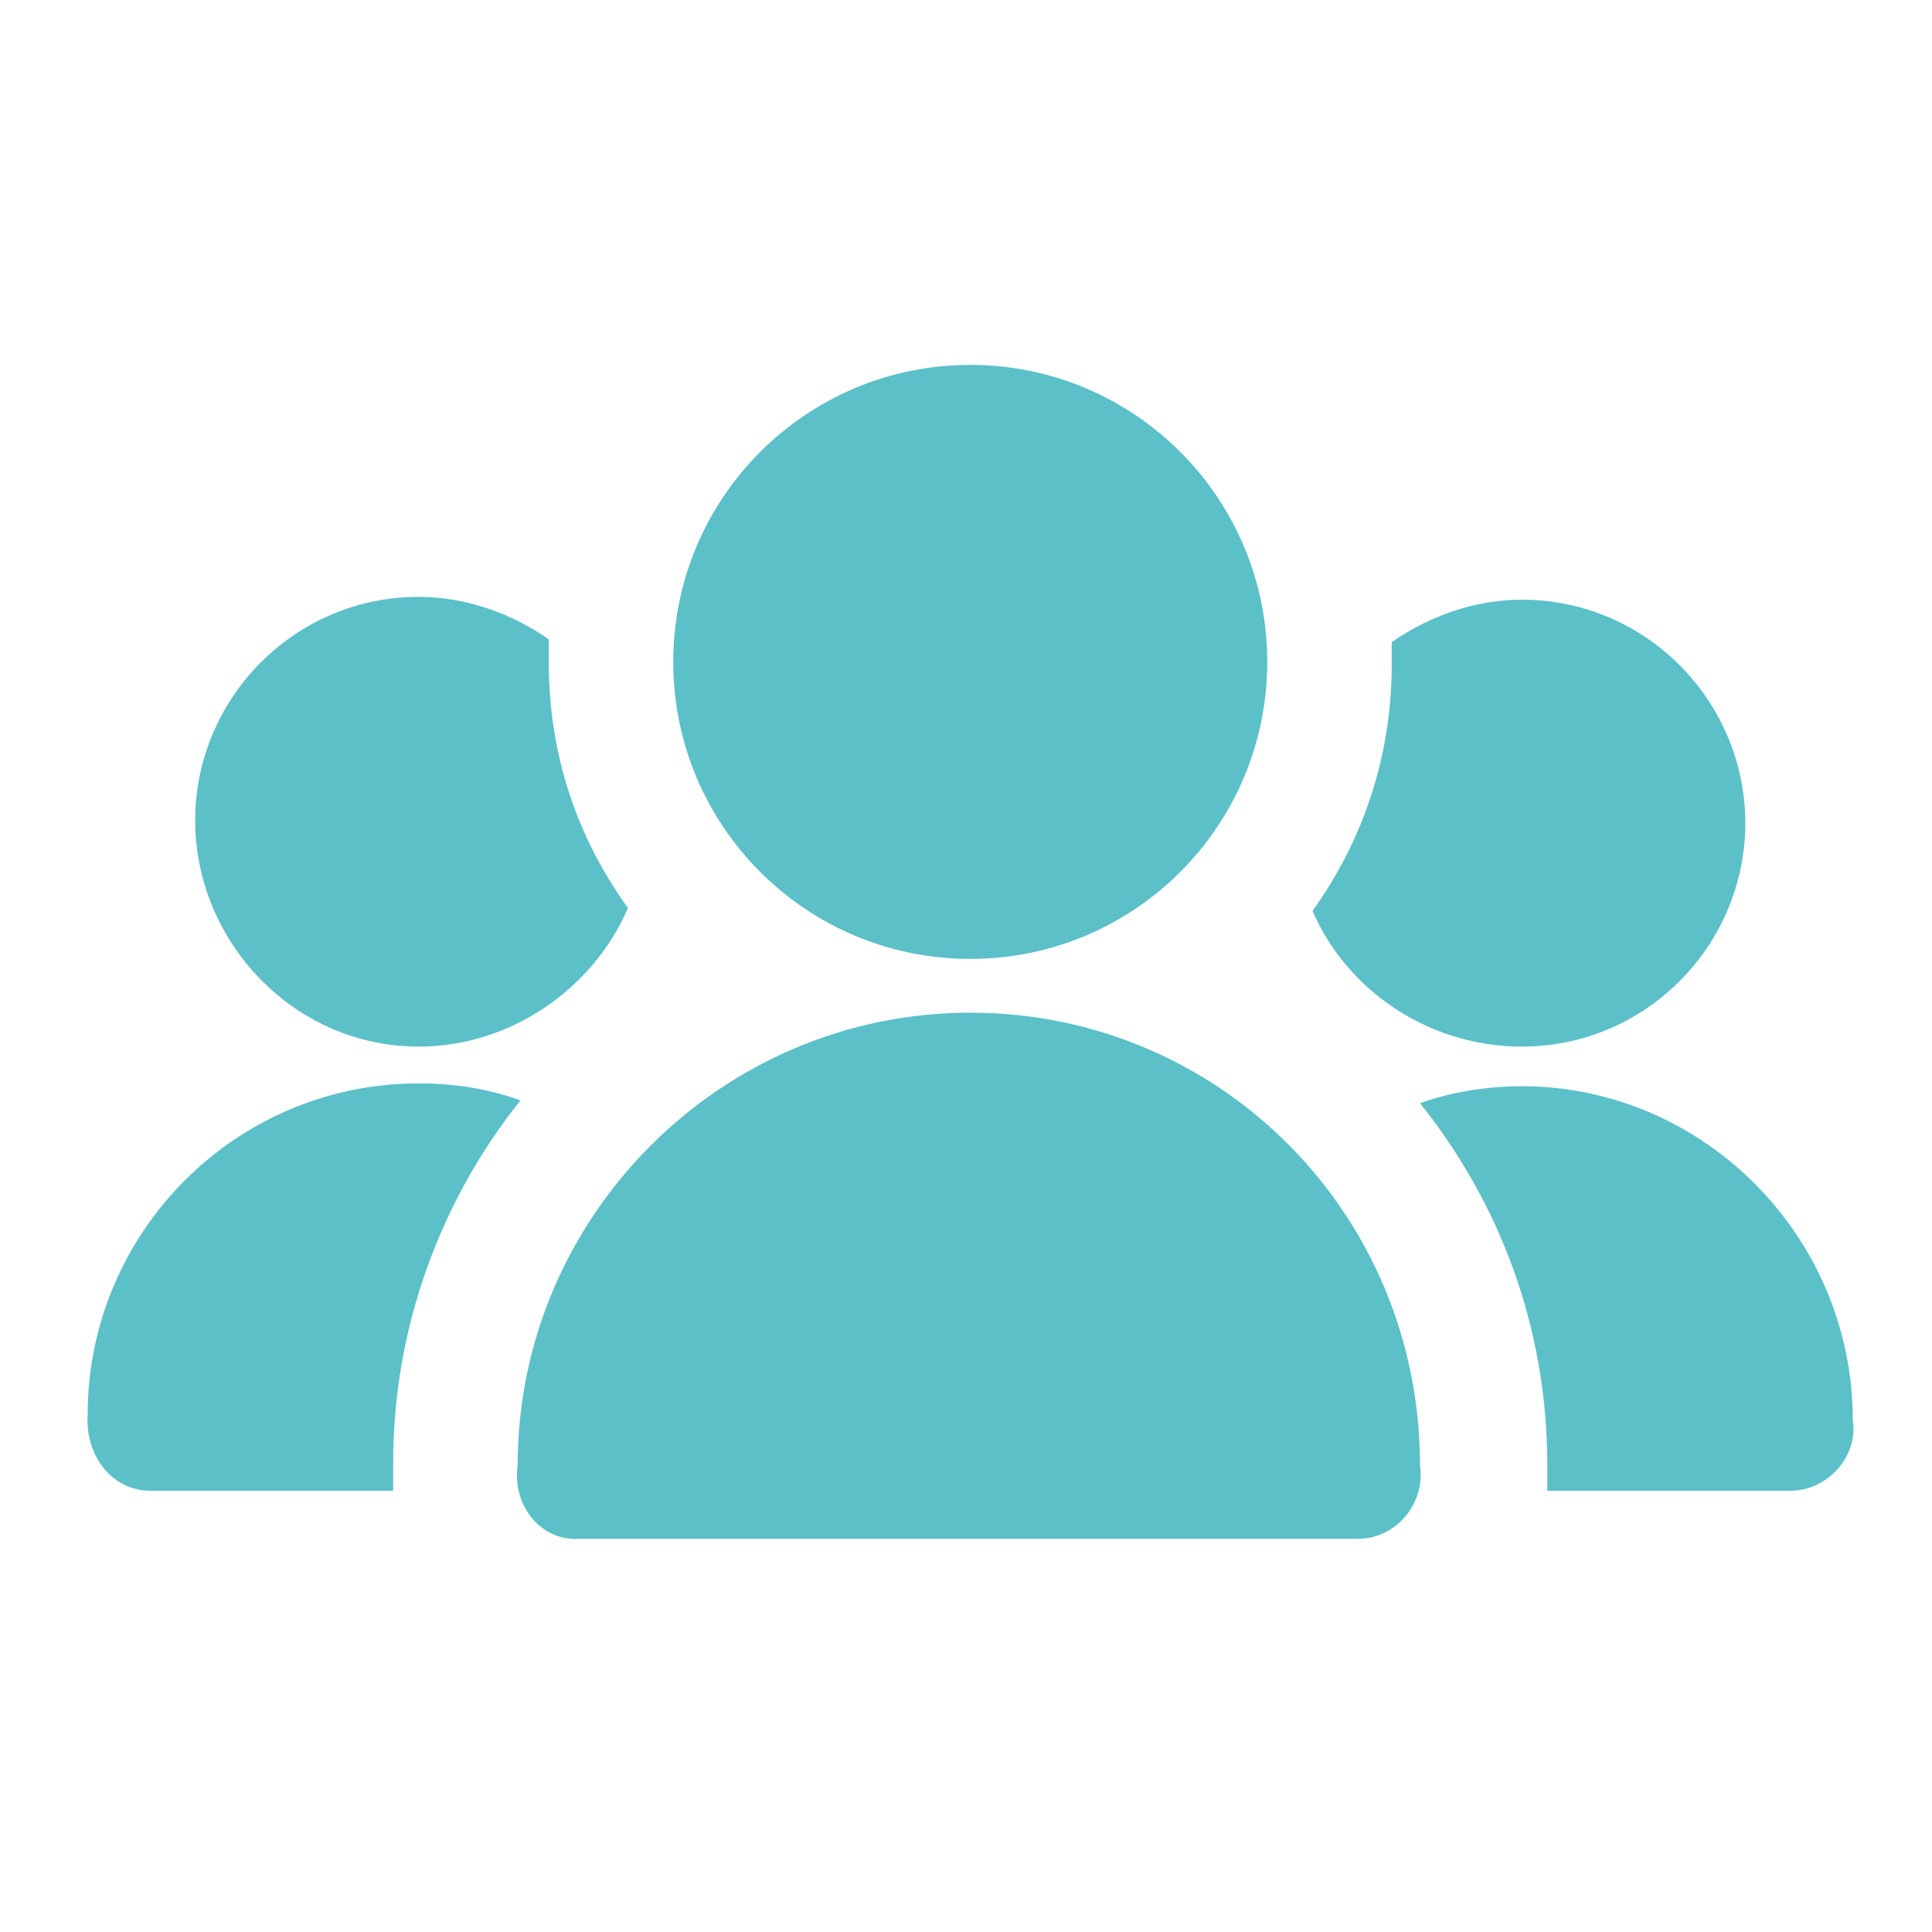
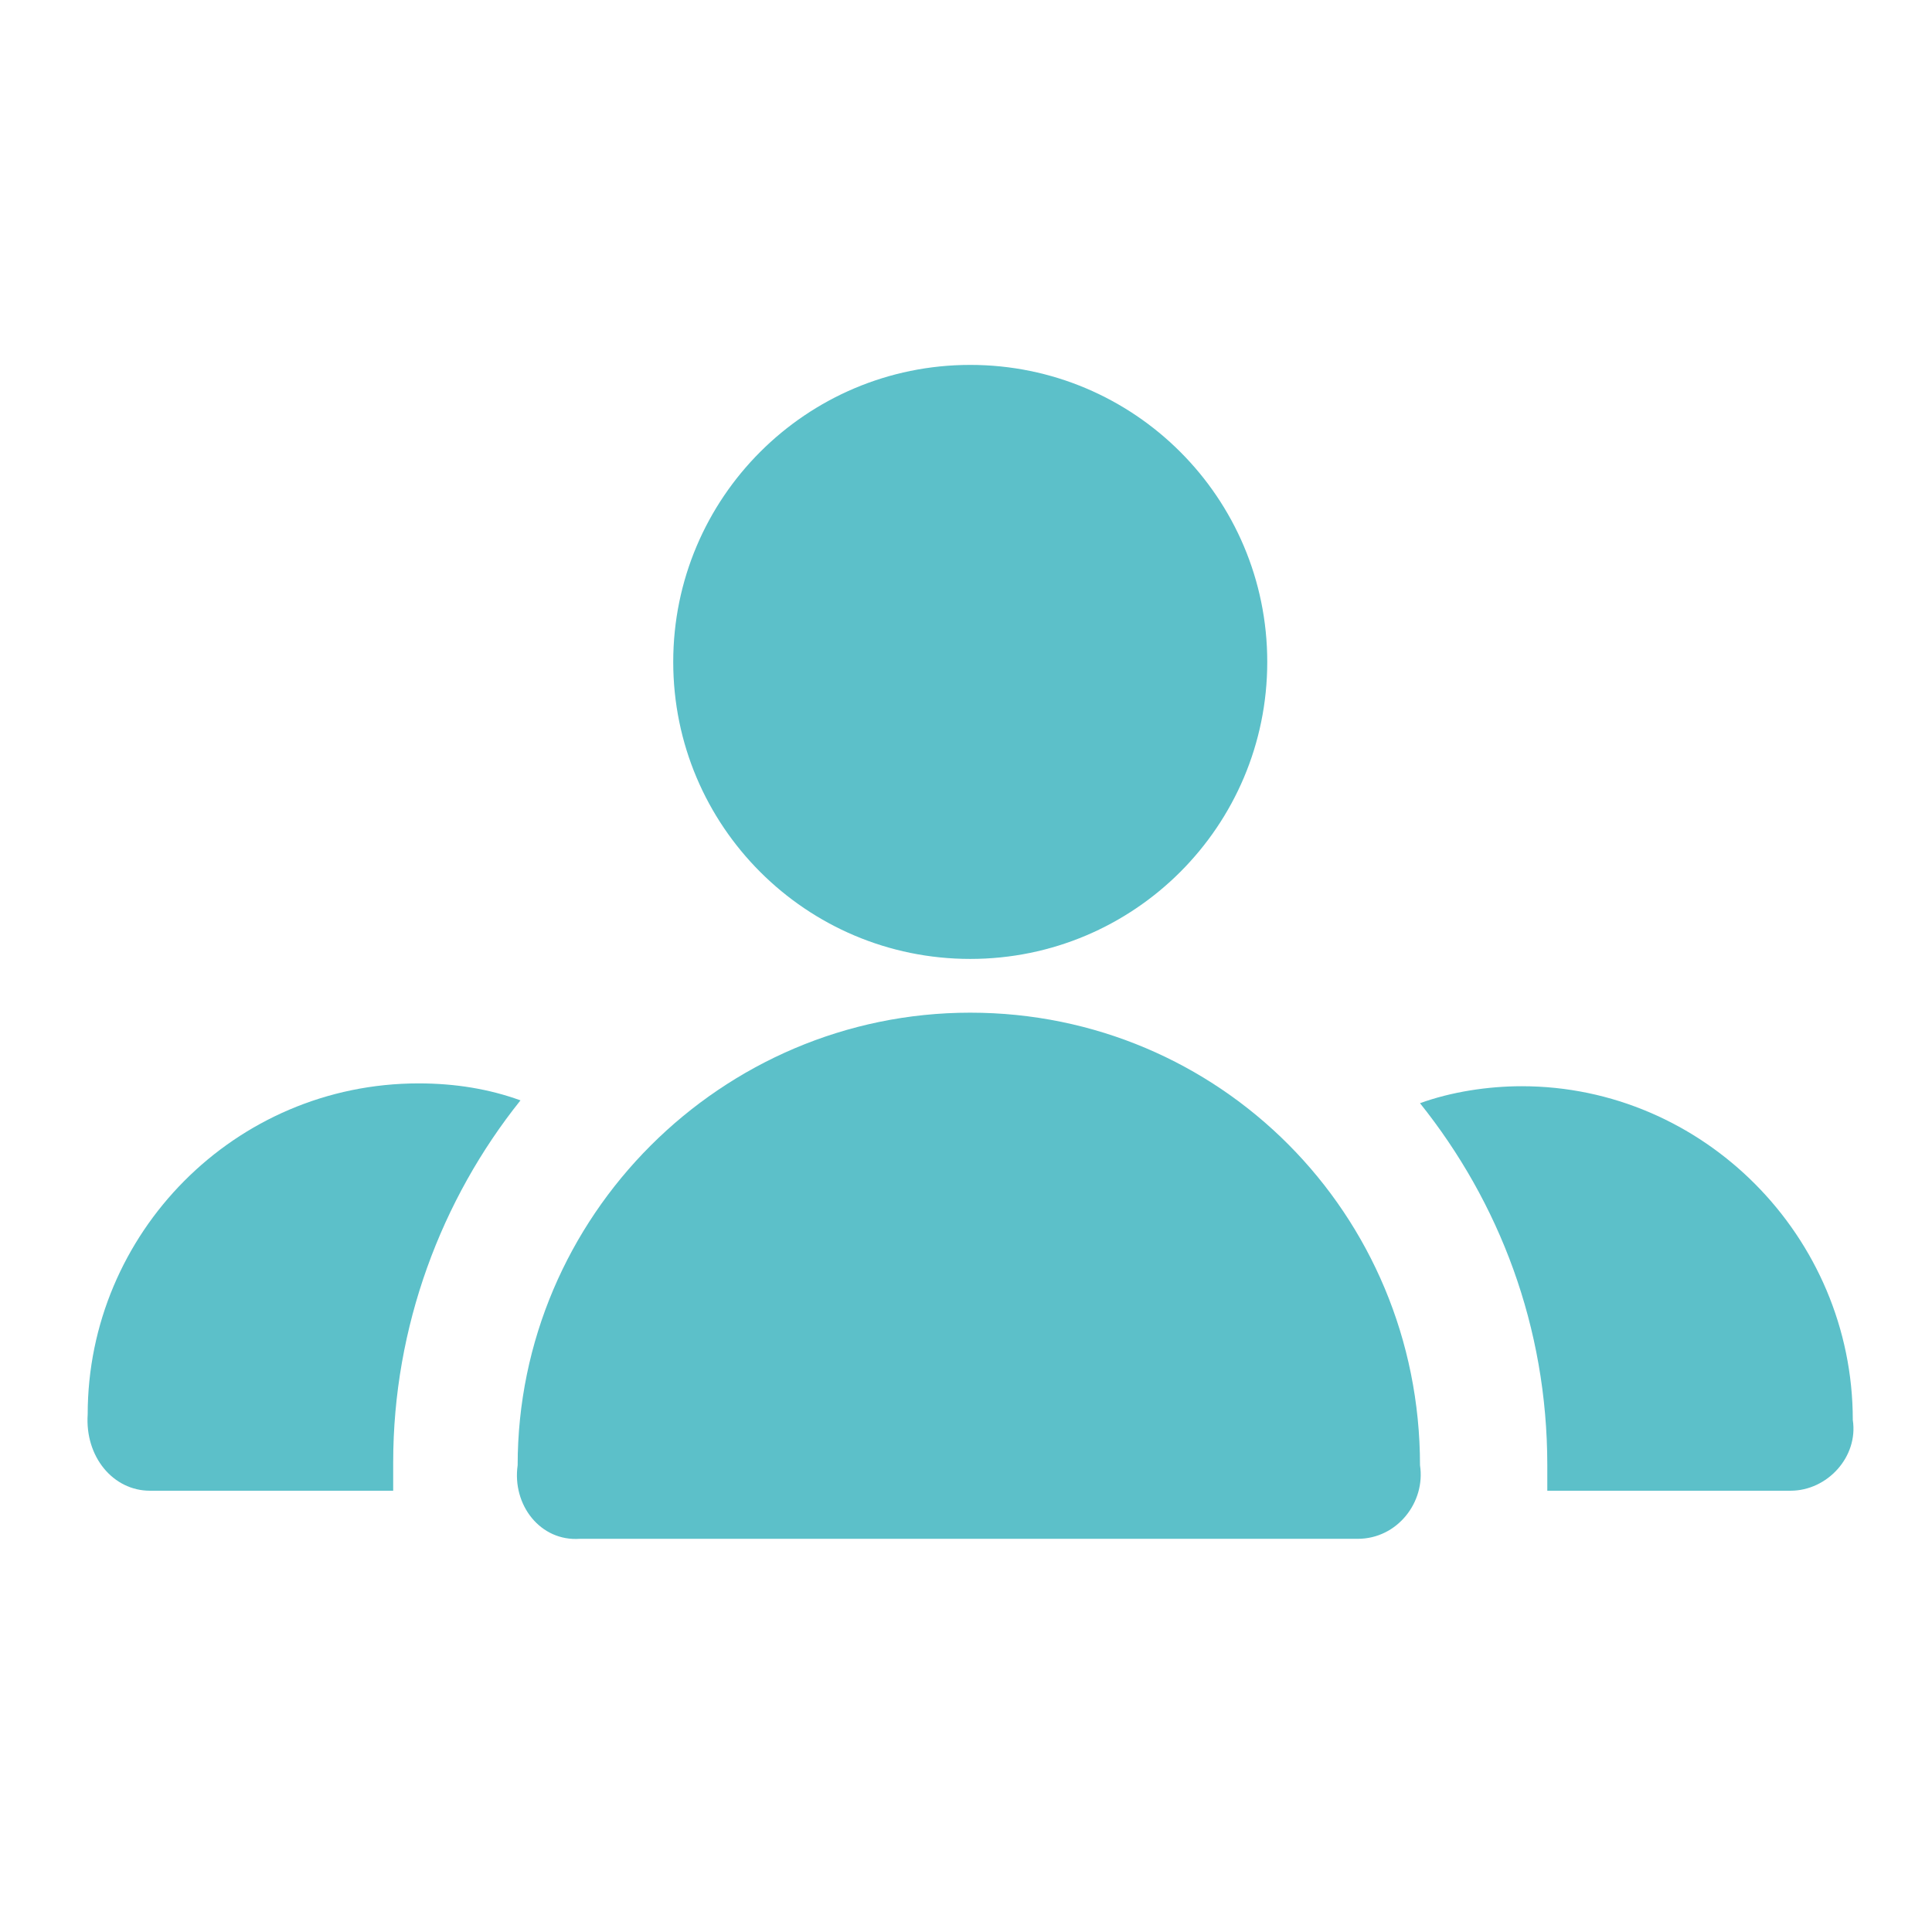
<svg xmlns="http://www.w3.org/2000/svg" version="1.1" id="Calque_2" x="0px" y="0px" viewBox="0 0 68.3 68.3" xml:space="preserve">
  <g>
    <path fill="#5CC0C9" d="M13.9,51.7c0-4.8,1.7-9.3,4.5-12.8c-1.1-0.4-2.3-0.6-3.6-0.6c-6.5,0-11.7,5.3-11.7,11.7 C3,51.5,4,52.7,5.3,52.7h8.6C13.9,52.4,13.9,52,13.9,51.7L13.9,51.7z" />
-     <path fill="#5CC0C9" d="M14.8,37c3.3,0,6.2-2.1,7.4-4.9c-1.8-2.5-2.8-5.4-2.8-8.7c0-0.3,0-0.5,0-0.8c-1.3-0.9-2.9-1.5-4.6-1.5 c-4.4,0-7.9,3.6-7.9,7.9S10.4,37,14.8,37z" />
-     <path fill="#5CC0C9" d="M53.8,38.4c-1.2,0-2.5,0.2-3.6,0.6c2.8,3.5,4.5,7.9,4.5,12.8c0,0.3,0,0.6,0,0.9h8.6c1.3,0,2.4-1.2,2.2-2.5 C65.5,43.7,60.2,38.4,53.8,38.4L53.8,38.4z" />
-     <path fill="#5CC0C9" d="M53.8,37c4.4,0,7.9-3.6,7.9-7.9s-3.5-7.9-7.9-7.9c-1.7,0-3.3,0.6-4.6,1.5c0,0.3,0,0.5,0,0.8 c0,3.2-1,6.2-2.8,8.7C47.6,35,50.5,37,53.8,37z" />
+     <path fill="#5CC0C9" d="M53.8,38.4c-1.2,0-2.5,0.2-3.6,0.6c2.8,3.5,4.5,7.9,4.5,12.8c0,0.3,0,0.6,0,0.9h8.6c1.3,0,2.4-1.2,2.2-2.5 C65.5,43.7,60.2,38.4,53.8,38.4L53.8,38.4" />
    <path fill="#5CC0C9" d="M34.3,35.8c-8.8,0-16,7.2-16,16c-0.2,1.4,0.8,2.7,2.2,2.6H48c1.4,0,2.4-1.3,2.2-2.6 C50.2,42.9,43.1,35.8,34.3,35.8z" />
    <path fill="#5CC0C9" d="M34.3,33.9c5.8,0,10.5-4.7,10.5-10.5c0-5.8-4.7-10.5-10.5-10.5s-10.5,4.7-10.5,10.5 C23.8,29.2,28.5,33.9,34.3,33.9z" />
  </g>
</svg>